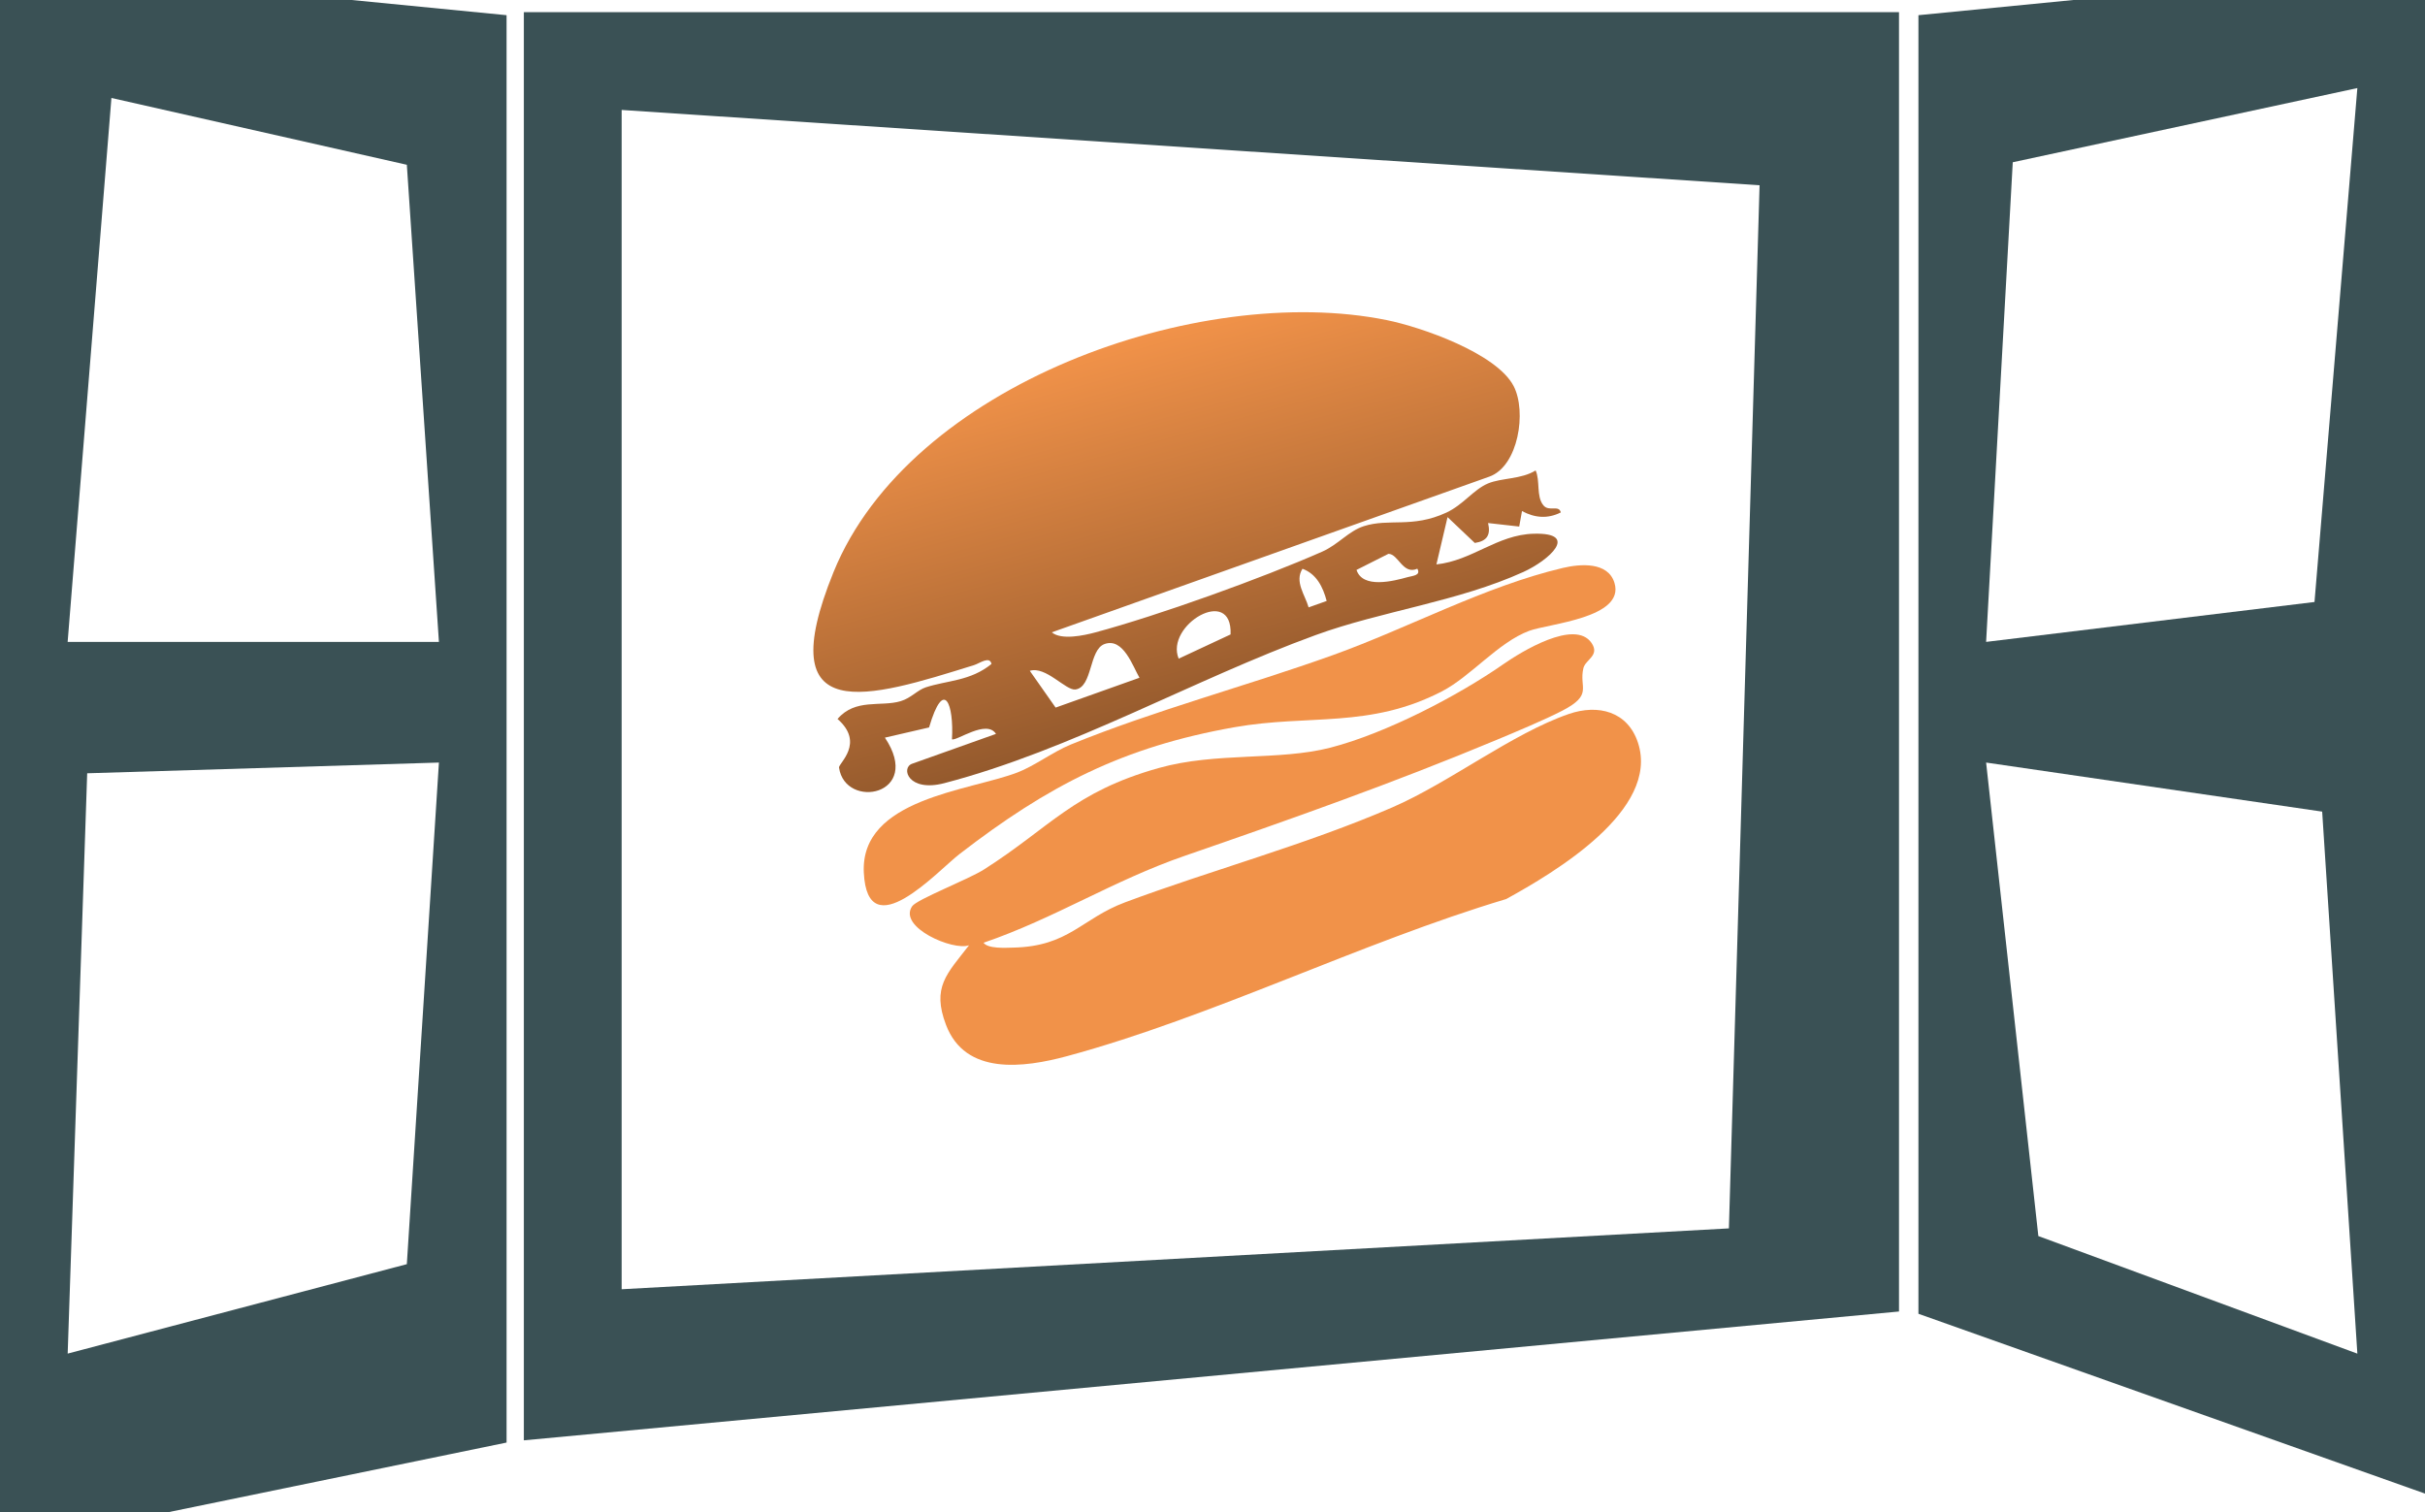
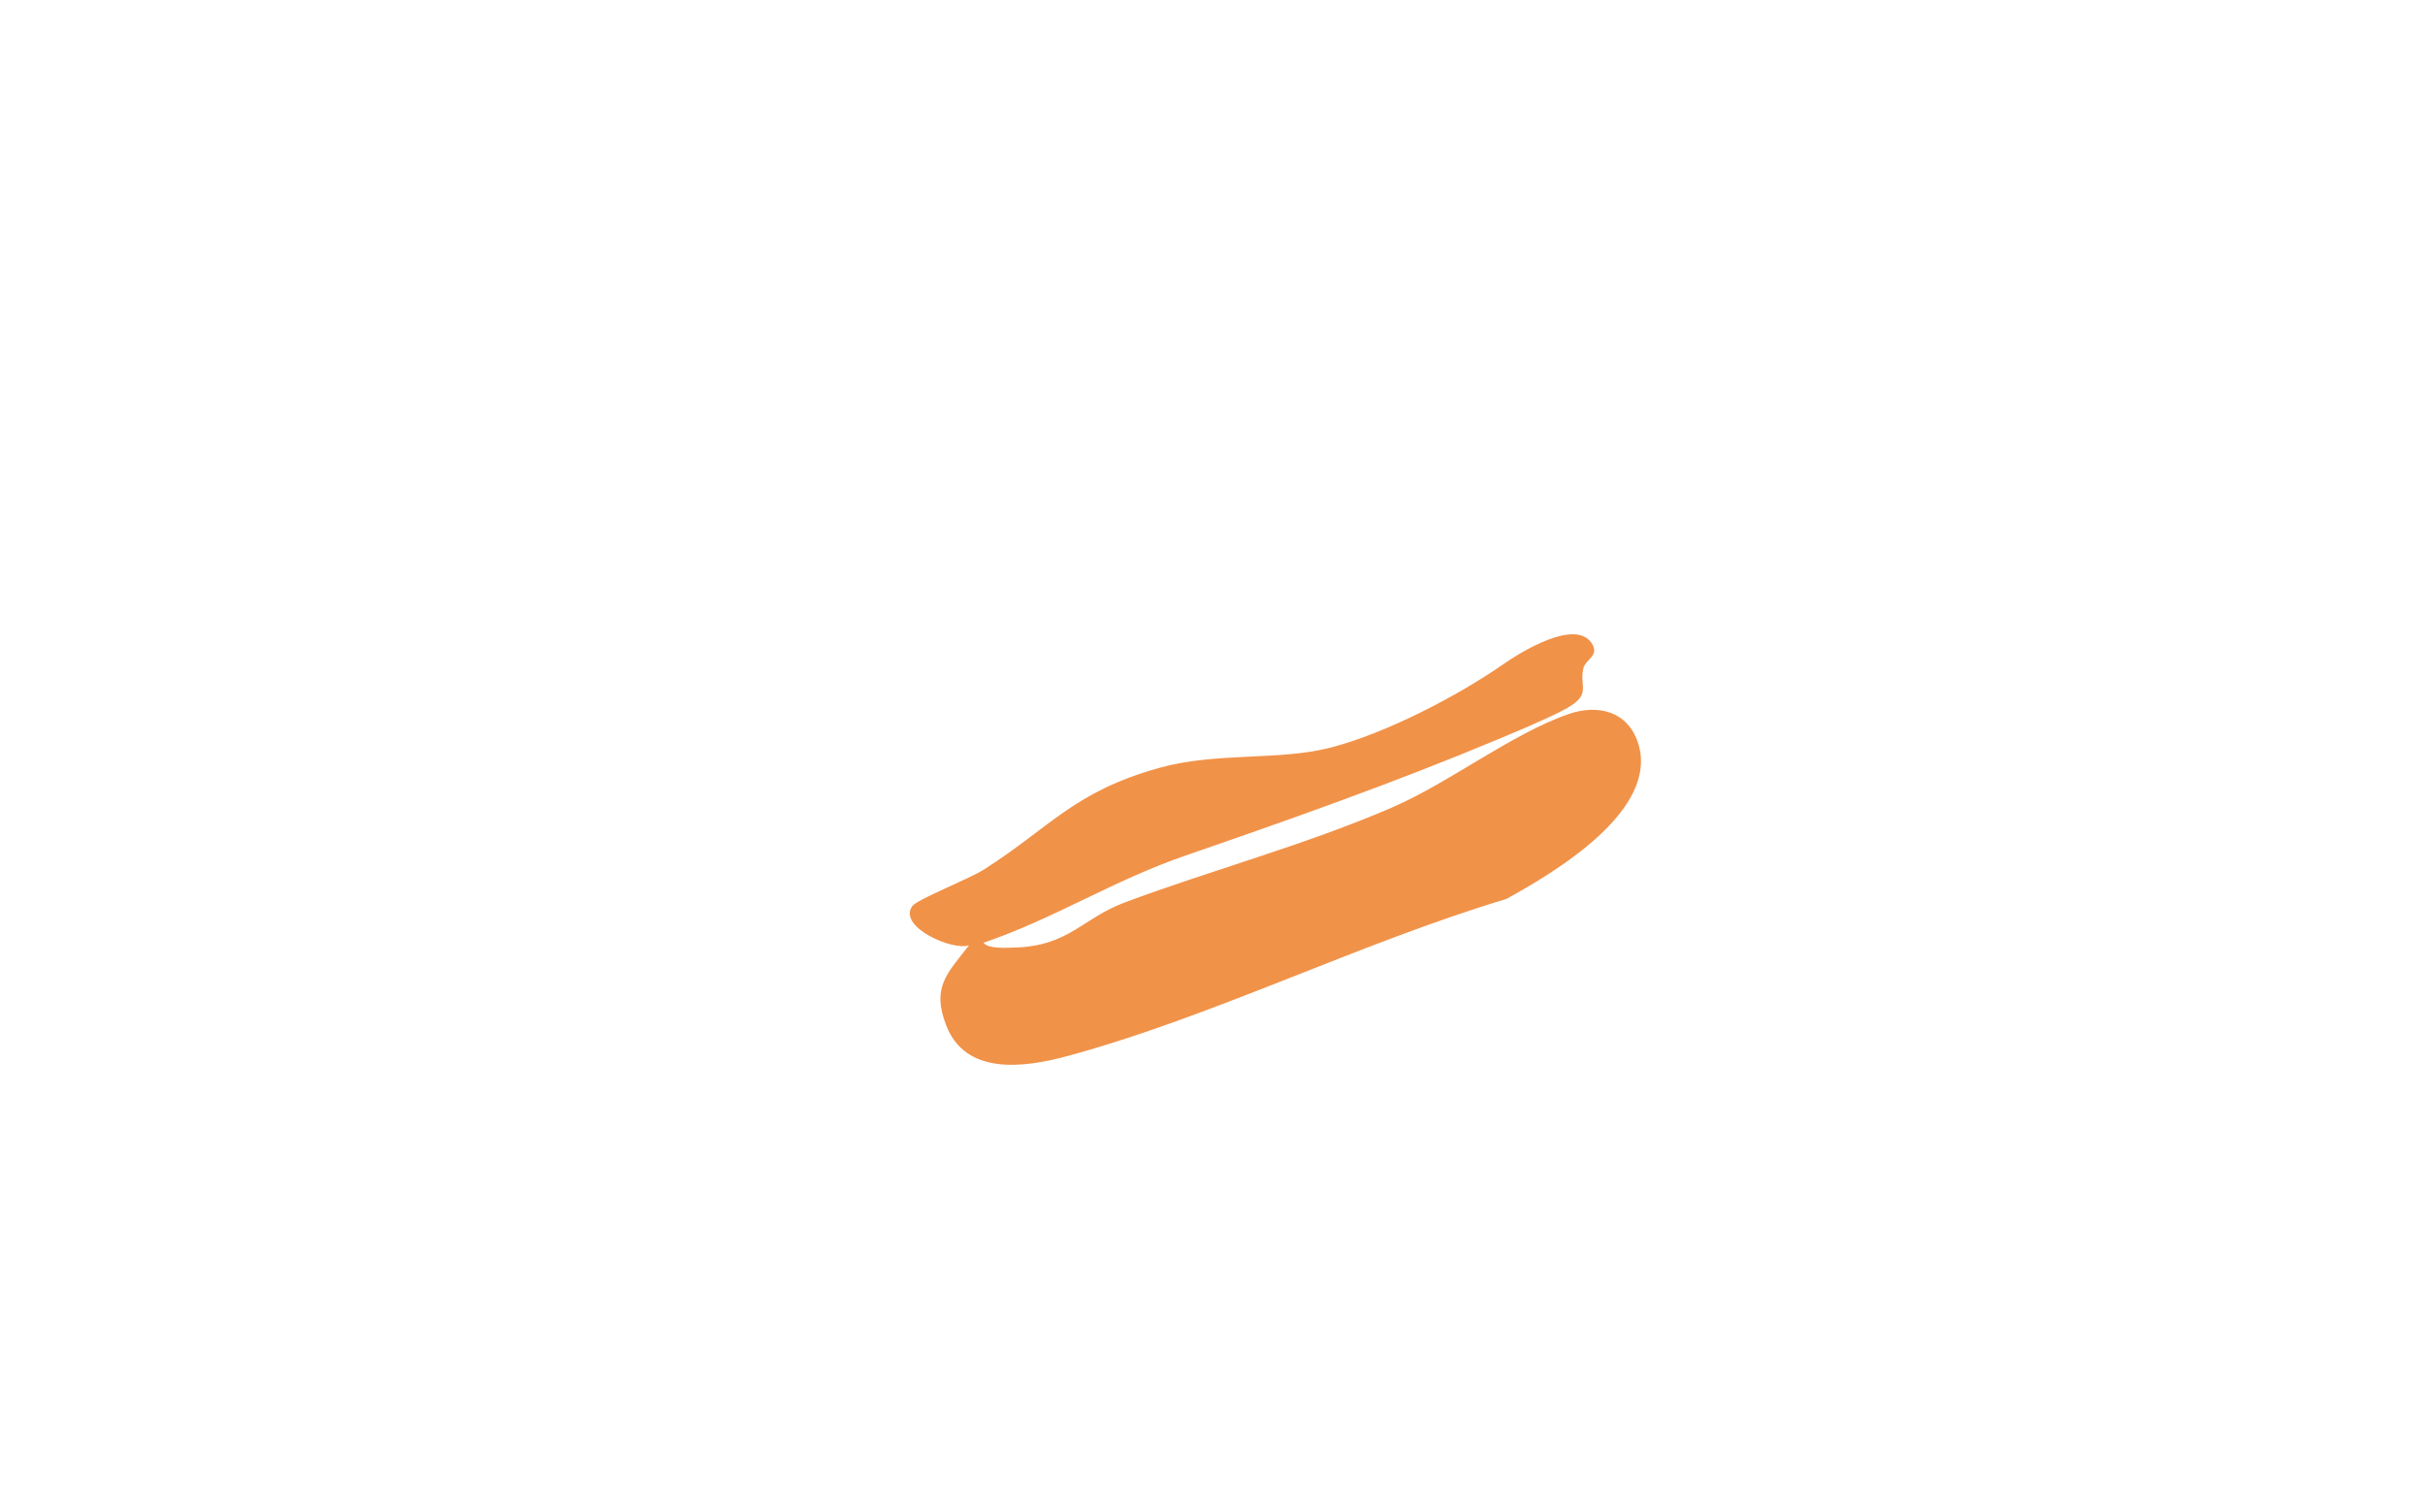
<svg xmlns="http://www.w3.org/2000/svg" width="598" height="373" viewBox="0 0 598 373" fill="none">
-   <path d="M433.908 45.69L426.343 302.964L153.296 317.973V27.119L433.908 45.69ZM468.289 3.003H129.179V355.236L468.289 323.463V3.003Z" fill="#3A5155" />
-   <path d="M473.081 3.746V324.023L598 368.372V-8.5L473.081 3.746ZM581.319 333.855L502.651 304.855L489.771 188.074L572.643 200.174L581.319 333.846V333.855ZM570.752 148.471L489.771 158.312L496.344 40.017L581.319 21.721L570.752 148.471Z" fill="#3A5155" />
-   <path d="M0 -8.5V381.5L124.919 355.786V3.746L0 -8.5ZM21.501 190.718L108.238 188.074L100.325 311.786L16.69 333.846L21.501 190.709V190.718ZM27.477 24.163L100.325 40.641L108.238 158.312H16.681L27.477 24.163Z" fill="#3A5155" />
-   <path d="M259.369 155.956C261.735 157.947 267.337 156.71 270.038 155.993C285.609 151.819 311.231 142.601 326.037 136.063C330.01 134.306 332.574 130.972 336.303 129.774C342.556 127.77 348.229 130.319 356.648 126.437C360.833 124.504 363.355 120.75 366.927 119.242C370.261 117.834 375.199 118.231 378.682 116.021C379.851 118.553 378.777 122.403 380.59 124.622C381.974 126.322 384.421 124.42 384.891 126.384C381.637 128.015 378.458 127.734 375.322 126.047L374.634 129.866L366.956 129.001C367.631 131.908 366.756 133.441 363.686 133.915L356.964 127.539L354.217 139.202C363.12 138.249 369.176 131.87 378.228 131.635C389.648 131.336 381.936 138.213 375.684 141.057C359.533 148.409 340.738 150.691 324.463 156.621C294.208 167.633 264.281 184.952 232.865 193.154C223.976 195.477 222.074 189.379 224.921 188.366L245.606 181.004C243.292 177.336 235.869 182.835 234.753 182.338C235.254 173.788 232.791 166.912 229.106 179.414L218.216 181.93C227.748 196.182 208.4 199.806 206.902 189.31C206.756 188.277 213.338 183.269 206.533 177.327C210.944 172.167 217.224 174.4 222.115 172.927C224.687 172.149 226.223 170.197 228.296 169.52C233.588 167.797 239.336 167.982 244.5 163.753C244.069 161.707 241.583 163.607 240.208 164.036C214.24 172.132 189.787 179.895 205.556 141.079C224.332 94.876 295.516 69.557 341.944 78.942C350.554 80.683 369.033 87.129 373.25 95.2C376.534 101.486 374.432 115.005 367.273 117.553L259.369 155.956ZM327.152 148.209C326.258 144.838 324.678 141.558 321.19 140.278C319.174 143.455 321.835 146.725 322.7 149.801L327.161 148.213L327.152 148.209ZM260.308 174.519L280.993 167.157C279.35 164.366 277.001 157.166 272.367 158.846C268.503 160.244 269.452 169.5 265.196 170.052C262.83 170.36 257.874 164.203 253.948 165.447L260.315 174.517L260.308 174.519ZM303.458 156.473C303.951 144.229 287.243 154.201 290.66 162.449L303.458 156.473ZM349.516 140.265C345.917 141.851 344.835 136.599 342.381 136.594L334.513 140.563C336.046 145.257 343.63 143.322 347.145 142.338C348.381 141.99 350.451 141.948 349.516 140.265Z" fill="url(#paint0_linear_341_2337)" />
  <path d="M242.532 232.504C243.642 234.056 248.04 233.751 249.844 233.713C263.597 233.424 266.711 226.549 277.466 222.537C298.853 214.552 322.04 208.362 343.374 199.112C357.435 193.015 372.872 180.929 386.843 176.102C394.087 173.6 401.39 175.447 403.925 183.191C409.358 199.811 383.329 215.185 371.43 221.734C335.623 232.447 298.902 250.809 263.144 260.48C252.343 263.399 238.05 265.24 233.3 252.815C229.726 243.462 233.489 240.213 238.966 233.131C235.065 234.596 221.35 228.661 224.945 223.501C226.132 221.795 238.782 216.904 242.656 214.44C258.997 204.057 264.681 195.327 285.759 189.415C299.934 185.439 315.359 187.679 328.084 184.396C341.781 180.858 359.497 171.635 370.746 163.797C375.074 160.782 388.331 152.596 392.452 158.554C394.612 161.681 390.965 162.658 390.459 164.801C389.312 169.67 392.989 171.287 385.202 175.311C380.886 177.542 373.744 180.527 369.029 182.495C343.504 193.146 318.242 202.068 292.209 211.058C274.441 217.19 260.123 226.495 242.55 232.512L242.532 232.504Z" fill="#F19249" />
-   <path d="M263.941 183.675C284.915 175.11 307.317 169.246 328.807 161.529C347.255 154.902 366.094 144.63 385.365 140.078C389.712 139.051 396.525 138.513 398.124 143.756C400.766 152.425 381.893 153.803 377.09 155.588C369.468 158.423 362.718 166.822 355.557 170.524C337.737 179.73 322.81 176.121 304.459 179.352C276.889 184.215 258.461 193.775 236.607 210.643C231.249 214.773 213.938 233.911 213.017 215.227C212.113 196.911 239.027 195.078 250.934 190.504C255.074 188.916 259.74 185.392 263.943 183.682L263.941 183.675Z" fill="#F19249" />
  <defs>
    <linearGradient id="paint0_linear_341_2337" x1="271.827" y1="85.893" x2="298.947" y2="184.674" gradientUnits="userSpaceOnUse">
      <stop stop-color="#F19249" />
      <stop offset="1" stop-color="#8B542A" />
    </linearGradient>
  </defs>
</svg>